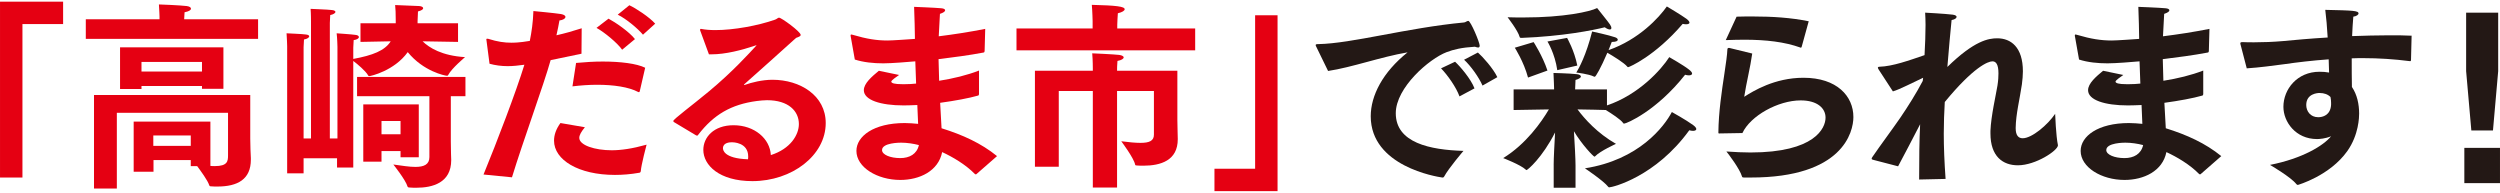
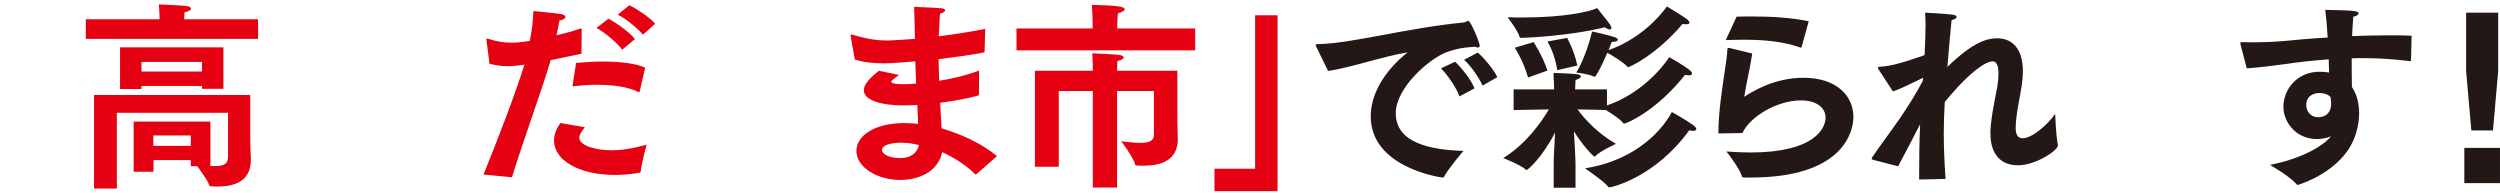
<svg xmlns="http://www.w3.org/2000/svg" version="1.1" id="レイヤー_1" x="0px" y="0px" width="402px" height="31px" viewBox="0 0 402 31" enable-background="new 0 0 402 31" xml:space="preserve">
  <g>
-     <path id="XMLID_54_" fill="#E50012" d="M0.002,0.264h10.146v3.607H3.609v24.674H0.002V0.264z" />
    <path id="XMLID_48_" fill="#E50012" d="M13.796,3.099h11.854V2.647c0,0-0.032-1.063-0.097-1.933c0.258,0,3.383,0.129,4.478,0.258   c0.451,0.064,0.677,0.226,0.677,0.419c0,0.225-0.322,0.451-1.031,0.58c-0.032,0.322-0.064,0.87-0.064,1.127h11.886v3.157H13.796   V3.099z M15.116,15.274h25.125v7.022c0,0.934,0.064,2.642,0.097,3.125c0,0.097,0,0.161,0,0.258c0,3.157-2.126,4.316-5.379,4.316   c-0.322,0-0.677,0-1.031-0.032c-0.161,0-0.226-0.032-0.29-0.193c-0.226-0.741-1.385-2.319-1.933-3.06h-1.03v-0.966h-5.991v1.868   h-3.189v-8.053h12.337v7.119c0.258,0.032,0.516,0.032,0.709,0.032c2.062,0,2.126-0.805,2.126-1.739v-6.829H18.788v12.176h-3.672   V15.274z M19.304,7.608h16.621v6.667h-3.446v-0.451h-9.728v0.483h-3.447V7.608z M32.479,11.506V9.959h-9.728v1.546H32.479z    M30.675,23.456v-1.675h-6.023v1.675H30.675z" />
-     <path id="XMLID_43_" fill="#E50012" d="M46.176,7.447c0,0-0.032-1.353-0.097-2.094c0.354,0.032,2.448,0.097,3.092,0.193   c0.387,0.032,0.548,0.161,0.548,0.29c0,0.193-0.29,0.419-0.837,0.516c-0.032,0.418-0.064,1.224-0.064,1.224v14.688h1.191V3.453   c0,0,0-1.321-0.064-2.029c0.322,0.032,2.771,0.096,3.446,0.193c0.354,0.032,0.548,0.161,0.548,0.29   c0,0.193-0.322,0.419-0.838,0.516c-0.032,0.418-0.063,1.256-0.063,1.256v18.586h1.224V7.512c0,0-0.032-1.417-0.129-2.158   c0.354,0.032,2.384,0.161,3.028,0.257c0.386,0.032,0.547,0.193,0.547,0.354c0,0.193-0.29,0.419-0.837,0.483   c-0.032,0.386-0.064,1.224-0.064,1.224v1.804c3.124-0.58,5.057-1.321,6.023-2.835l-4.864,0.097V3.743h5.669V3.26   c0-1.031-0.032-1.965-0.097-2.448c0,0,3.415,0.129,3.898,0.161c0.354,0.032,0.611,0.161,0.611,0.354   c0,0.161-0.226,0.354-0.837,0.515c0,0.354-0.064,1.192-0.064,1.579v0.322h6.507v2.996L67.95,6.642   c1.063,1.031,3.093,2.319,6.829,2.545c0,0-2.158,1.804-2.706,2.867c-0.032,0.097-0.097,0.129-0.193,0.129   c-0.321,0-3.801-0.708-6.313-3.801c-2.158,2.996-5.959,3.865-6.217,3.865c-0.064,0-0.097-0.032-0.16-0.129   c-0.387-0.708-1.74-1.836-2.384-2.319v17.137h-2.609v-1.482h-5.379v2.416h-2.642V7.447z M57.417,12.375h17.427v3.092h-2.352v7.248   c0,1.578,0.064,2.802,0.064,3.028c0,3.672-3.027,4.445-5.604,4.445c-0.354,0-0.709,0-1.031-0.032c-0.322,0-0.354-0.097-0.387-0.161   c-0.321-1.095-2.286-3.543-2.286-3.543c1.385,0.193,2.576,0.387,3.543,0.387c1.385,0,2.255-0.387,2.255-1.579v-9.792H57.417V12.375   z M58.416,16.789h8.923v8.503h-2.932v-0.999h-3.061v1.708h-2.931V16.789z M64.407,21.588v-2.126h-3.061v2.126H64.407z" />
    <path id="XMLID_37_" fill="#E50012" d="M77.75,28.062c2.158-5.25,5.283-13.432,6.571-17.652c-0.934,0.129-1.836,0.226-2.674,0.226   c-1.03,0-1.997-0.129-2.931-0.387l-0.483-3.704c0-0.064-0.032-0.129-0.032-0.193c0-0.097,0.032-0.129,0.129-0.129   c0.064,0,0.129,0,0.226,0.032c1.417,0.451,2.545,0.612,3.672,0.612c0.354,0,1.257,0,2.964-0.29c0.29-1.45,0.516-2.964,0.579-4.8   c0,0,3.447,0.322,4.445,0.483c0.516,0.097,0.709,0.29,0.709,0.451c0,0.258-0.387,0.516-0.967,0.58   c-0.097,0.612-0.289,1.514-0.482,2.383c1.288-0.29,2.673-0.676,4.059-1.127l-0.032,4.091c-1.675,0.354-3.383,0.708-4.961,1.031   c-1.127,4.026-4.445,13.045-6.217,18.843L77.75,28.062z M94.049,20.46c-0.579,0.708-0.901,1.256-0.901,1.707   c0,1.192,2.513,1.997,5.218,1.997c1.482,0,3.318-0.257,5.605-0.902c0,0-0.87,3.253-0.935,4.284   c-0.032,0.097-0.064,0.193-0.193,0.226c-1.449,0.258-2.77,0.354-3.962,0.354c-5.862,0-9.792-2.416-9.792-5.508   c0-0.902,0.322-1.868,1.03-2.834L94.049,20.46z M92.632,10.121c1.385-0.129,2.867-0.226,4.284-0.226   c2.835,0,5.476,0.322,6.829,0.999l-0.87,3.769c-0.032,0.097-0.064,0.161-0.129,0.161c-0.032,0-0.064,0-0.129-0.032   c-1.514-0.806-3.962-1.16-6.604-1.16c-1.288,0-2.641,0.097-3.962,0.257L92.632,10.121z M97.851,3.002   c1.095,0.58,3.317,2.094,4.252,3.286l-2.062,1.707c-0.773-1.095-2.835-2.802-4.123-3.511L97.851,3.002z M101.2,0.844   c0.999,0.451,3.221,1.9,4.155,2.963l-1.965,1.772c-0.806-0.967-2.674-2.545-4.059-3.221L101.2,0.844z" />
-     <path id="XMLID_34_" fill="#E50012" d="M108.358,19.623c-0.064-0.064-0.097-0.129-0.097-0.161c0-0.29,3.028-2.513,5.734-4.767   c3.769-3.125,6.474-6.12,7.602-7.344c0.032-0.032,0.064-0.032,0.064-0.064h-0.032c-0.032,0-0.097,0-0.161,0.032   c-2.19,0.741-4.8,1.417-7.055,1.417c-0.129,0-0.289,0-0.418,0l-1.418-3.865c0-0.032,0-0.064,0-0.097   c0-0.097,0.032-0.129,0.097-0.129c0.032,0,0.032,0,0.064,0c0.645,0.129,1.418,0.193,2.287,0.193c2.964,0,6.829-0.708,9.599-1.675   c0.354-0.129,0.451-0.322,0.645-0.322c0.387,0,3.479,2.255,3.479,2.77c0,0.226-0.321,0.322-0.74,0.483   c-2.448,2.223-5.991,5.379-8.278,7.409c-0.064,0.064-0.097,0.097-0.097,0.129s0.032,0.032,0.064,0.032s0.097,0,0.129-0.032   c0.966-0.354,2.737-0.806,4.381-0.806c4.477,0,8.568,2.545,8.568,6.958c0,5.218-5.444,9.341-11.79,9.341   c-5.347,0-7.892-2.577-7.892-5.025c0-1.998,1.643-3.962,4.864-3.962c3.35,0,5.862,2.158,5.991,4.8   c3.156-0.999,4.51-3.253,4.51-4.993c0-2.062-1.644-3.833-5.122-3.833c-0.516,0-1.062,0.064-1.643,0.129   c-4.123,0.548-6.926,2.19-9.406,5.412c-0.064,0.097-0.128,0.161-0.192,0.161s-0.097-0.032-0.193-0.064L108.358,19.623z    M120.31,25.163c0-2.287-2.48-2.287-2.609-2.287c-0.387,0-1.449,0.064-1.449,0.966c0,0.193,0.063,1.643,4.026,1.771   C120.31,25.453,120.31,25.292,120.31,25.163z" />
    <path id="XMLID_31_" fill="#E50012" d="M136.808,5.933c-0.032-0.097-0.032-0.193-0.032-0.258s0.032-0.128,0.129-0.128   c0.064,0,0.129,0.032,0.258,0.064c2.189,0.645,3.801,0.902,5.54,0.902c0.837,0,3.414-0.193,4.413-0.258V6.03   c0-1.385-0.064-2.802-0.129-4.928c0,0,3.35,0.129,4.381,0.226c0.386,0.032,0.611,0.161,0.611,0.322c0,0.193-0.258,0.387-0.837,0.58   c-0.032,0.741-0.129,2.48-0.193,3.607c2.319-0.29,4.863-0.676,7.473-1.192l-0.097,3.576c-0.032,0.129-0.032,0.193-0.161,0.226   c-2.384,0.451-4.863,0.773-7.247,1.063l0.097,3.479c2.255-0.354,4.51-0.902,6.41-1.643v3.769c0,0.129-0.032,0.226-0.161,0.258   c-1.45,0.419-3.736,0.837-6.088,1.16c0.097,1.481,0.161,2.867,0.226,4.091c3.414,1.063,6.378,2.416,8.922,4.478l-3.317,2.899   c-0.032,0.032-0.064,0.032-0.097,0.032c-0.064,0-0.097,0-0.161-0.064c-1.481-1.514-3.575-2.738-5.25-3.511   c-0.612,3.06-3.641,4.478-6.732,4.478c-3.704,0-7.055-2.029-7.055-4.671c0-2.351,2.771-4.477,7.763-4.477   c0.709,0,1.45,0.064,2.158,0.129c-0.032-0.999-0.097-2.029-0.128-3.028c-0.773,0.032-1.515,0.064-2.19,0.064   c-3.737,0-6.41-0.87-6.41-2.448c0-1.095,1.288-2.19,2.415-3.125l3.254,0.676c-0.387,0.258-1.256,0.87-1.256,1.063   c0,0.258,0.515,0.419,1.739,0.419c0.161,0,0.322,0,0.482,0c0.58,0,1.16-0.032,1.772-0.097c-0.032-1.16-0.097-2.352-0.129-3.576   c-1.128,0.097-3.801,0.322-5.154,0.322c-1.546,0-3.188-0.161-4.574-0.612L136.808,5.933z M144.893,22.941   c-0.193,0-3.061,0-3.061,1.192c0,0.741,1.321,1.288,2.932,1.288c1.481,0,2.674-0.644,2.995-2.094   C146.89,23.102,145.858,22.941,144.893,22.941z" />
    <path id="XMLID_28_" fill="#E50012" d="M163.453,4.58h12.24V3.389c0,0-0.032-1.514-0.129-2.609   c3.897,0.097,5.283,0.258,5.283,0.708c0,0.226-0.387,0.483-1.096,0.645c-0.032,0.612-0.097,1.385-0.097,1.868v0.58h12.53v3.511   h-28.732V4.58z M166.417,11.377h9.309V10.99c0,0,0-1.32-0.097-2.416c0.161,0,3.544,0.161,4.349,0.257   c0.451,0.064,0.709,0.226,0.709,0.387c0,0.226-0.322,0.451-0.999,0.58c-0.064,0.612-0.064,1.385-0.064,1.385v0.193h9.696v7.924   c0,0.87,0.064,2.545,0.064,3.028c0,0.032,0,0.032,0,0.064c0,3.415-2.738,4.252-5.541,4.252c-0.354,0-0.676,0-0.998-0.032   c-0.161,0-0.29,0-0.322-0.161c-0.193-1.031-2.223-3.736-2.223-3.736c1.256,0.161,2.287,0.258,3.092,0.258   c1.418,0,2.158-0.322,2.158-1.321V14.63h-5.927v15.526h-3.897V14.63h-5.476v12.176h-3.833V11.377z" />
    <path id="XMLID_26_" fill="#E50012" d="M195.285,27.128h6.539V2.455h3.607v28.281h-10.146V27.128z" />
    <path id="XMLID_22_" fill="#231815" d="M211.717,7.641c-0.097-0.193-0.161-0.322-0.161-0.387c0-0.129,0.129-0.161,0.419-0.161   c5.411-0.097,14.237-2.609,23.417-3.479c0.129,0,0.258-0.064,0.354-0.128c0.129-0.064,0.258-0.129,0.354-0.129   c0.387,0,1.836,3.479,1.836,3.994c0,0.193-0.097,0.29-0.258,0.29c-0.129,0-0.322-0.064-0.516-0.129   c-2.126,0.129-3.446,0.451-4.541,0.87c-2.803,1.063-8.182,5.701-8.182,9.824c0,4.768,5.508,5.895,10.887,6.056   c0,0-2.384,2.771-3.124,4.155c-0.064,0.097-0.129,0.129-0.193,0.129c-0.032,0-0.064,0-0.097,0c-0.902-0.129-11.5-1.804-11.5-9.856   c0-3.318,1.934-7.086,5.928-10.275c-4.349,0.741-8.923,2.416-12.788,2.996L211.717,7.641z M233.975,9.927   c0.838,0.773,2.545,2.771,3.124,4.284l-2.415,1.289c-0.516-1.45-1.901-3.415-2.964-4.51L233.975,9.927z M237.646,8.446   c0.773,0.676,2.48,2.577,3.125,3.962l-2.384,1.353c-0.548-1.289-1.9-3.189-2.964-4.155L237.646,8.446z" />
    <path id="XMLID_15_" fill="#231815" d="M249.83,26.548c0-1.16,0.129-3.382,0.226-5.25c-2.062,4.059-4.413,6.056-4.606,6.056   c-0.032,0-0.064-0.032-0.129-0.097c-0.838-0.773-3.607-1.836-3.607-1.836c3.672-2.255,6.152-5.798,7.344-7.827   c-2.513,0.032-5.669,0.097-5.669,0.097v-3.318h6.507v-0.193c0,0-0.032-1.224-0.097-2.448c0,0,2.577,0.064,3.736,0.193   c0.419,0.032,0.677,0.193,0.677,0.387c0,0.161-0.29,0.387-0.87,0.547c-0.032,0.548-0.064,1.256-0.064,1.514h5.122v2.577   c5.153-1.739,8.761-5.798,10.018-7.763c0,0,2.319,1.321,3.124,1.965c0.387,0.29,0.548,0.516,0.548,0.676   c0,0.193-0.226,0.29-0.516,0.29c-0.193,0-0.387-0.032-0.611-0.097c-4.574,5.798-9.406,7.86-9.825,7.86   c-0.064,0-0.097-0.032-0.161-0.129c-0.386-0.548-1.868-1.514-2.77-2.062c-0.645-0.032-2.803-0.064-4.542-0.097   c1.127,1.514,3.188,3.833,6.185,5.54c0,0-2.513,1.127-3.317,1.965c-0.064,0.064-0.097,0.096-0.129,0.096   c-0.193,0-2.094-2.029-3.318-4.091c0.129,2.062,0.258,4.574,0.258,5.508v3.576h-3.511V26.548z M244.966,2.809   c6.539,0,10.694-0.934,11.854-1.514c0.064,0.097,1.869,2.319,2.062,2.641c0.161,0.226,0.226,0.419,0.226,0.58   c0,0.128-0.097,0.225-0.258,0.225c-0.16,0-0.45-0.097-0.805-0.354c-1.9,0.483-6.797,1.449-13.368,1.707   c-0.161,0-0.29,0-0.322-0.161c-0.257-0.999-1.933-3.157-1.933-3.157C243.323,2.809,244.161,2.809,244.966,2.809z M246.608,6.771   c0,0,1.45,2.223,2.223,4.574l-3.124,1.127c-0.677-2.545-2.126-4.8-2.126-4.8L246.608,6.771z M251.988,6.094   c0,0,1.159,1.997,1.643,4.445l-3.221,0.741c-0.387-2.706-1.579-4.606-1.579-4.606L251.988,6.094z M259.719,5.998   c0.29,0.097,0.419,0.258,0.419,0.387c0,0.193-0.258,0.354-0.87,0.354c-0.032,0-0.064,0-0.097,0   c-0.161,0.451-0.354,0.902-0.515,1.321c4.863-1.707,8.085-5.186,9.373-7.022c0,0,2.287,1.353,3.125,1.965   c0.354,0.258,0.515,0.483,0.515,0.644c0,0.161-0.226,0.258-0.547,0.258c-0.161,0-0.354-0.032-0.548-0.064   c-4.445,5.186-8.601,6.958-8.762,6.958c-0.032,0-0.097,0-0.129-0.064c-0.516-0.644-2.384-1.771-3.221-2.254   c-1.063,2.48-1.868,3.865-2.029,3.865c-0.032,0-0.064,0-0.129-0.032c-0.806-0.419-2.835-0.644-2.835-0.644   c0.419-0.677,1.578-2.771,2.545-6.604C256.015,5.063,258.721,5.643,259.719,5.998z M272.249,20.106   c0.354,0.258,0.516,0.483,0.516,0.645c0,0.193-0.226,0.29-0.516,0.29c-0.193,0-0.387-0.032-0.612-0.096   c-5.411,7.473-12.337,9.18-12.884,9.18c-0.064,0-0.097-0.032-0.161-0.097c-0.709-0.934-3.737-2.963-3.737-2.963   c8.697-1.353,12.756-6.732,13.98-9.052C268.835,18.012,271.154,19.301,272.249,20.106z" />
    <path id="XMLID_12_" fill="#231815" d="M281.758,8.607c-0.29,2.158-0.966,4.799-1.288,6.958c1.417-0.902,4.864-3.06,9.534-3.06   c5.38,0,8.021,2.963,8.021,6.313c0,2.416-1.707,9.728-16.492,9.728c-0.386,0-0.772,0-1.127,0c-0.161,0-0.258-0.032-0.29-0.161   c-0.354-1.224-2.19-3.64-2.513-4.026c1.386,0.097,2.674,0.161,3.865,0.161c10.372,0,12.08-3.93,12.08-5.604   c0-1.514-1.321-2.771-3.995-2.771c-3.64,0-8.085,2.48-9.373,5.25c-0.29,0-3.446,0.064-3.704,0.064c-0.129,0-0.161,0-0.161-0.161   c0.032-3.286,0.548-6.667,0.966-9.438c0.258-1.707,0.451-3.06,0.483-3.93c0-0.161,0.129-0.226,0.226-0.226c0.032,0,0.032,0,0.064,0   L281.758,8.607z M279.245,2.68c0.87-0.032,1.74-0.032,2.609-0.032c3.125,0,6.152,0.193,8.987,0.773l-1.128,4.091   c-0.032,0.064-0.064,0.161-0.129,0.161c-0.032,0-0.063-0.032-0.096-0.032c-2.513-0.902-5.509-1.256-9.02-1.256   c-0.935,0-1.933,0.032-2.964,0.064L279.245,2.68z" />
    <path id="XMLID_10_" fill="#231815" d="M301.252,25.711c-0.193-0.032-0.29-0.097-0.29-0.193c0-0.064,0.032-0.161,0.129-0.29   c1.321-1.933,2.996-4.155,4.445-6.249c1.257-1.836,2.609-3.994,3.64-5.959l0.064-0.515c-1.417,0.644-3.801,1.9-4.863,2.19   l-2.287-3.511c-0.064-0.129-0.129-0.226-0.129-0.29c0-0.097,0.097-0.161,0.258-0.161c2.126-0.064,4.799-1.03,7.247-1.868   c0.097-1.771,0.161-3.446,0.161-4.864c0-0.741-0.032-1.385-0.064-1.965c0,0,3.125,0.161,4.445,0.322   c0.419,0.064,0.612,0.193,0.612,0.354c0,0.193-0.258,0.419-0.806,0.516c-0.193,1.933-0.451,4.703-0.677,7.537   c4.349-4.251,6.636-4.606,8.021-4.606c2.189,0,4.123,1.417,4.123,5.315c0,0.644-0.064,1.32-0.161,2.094   c-0.354,2.416-0.967,4.767-0.999,6.99c0,0.032,0,0.064,0,0.064c0,1.16,0.451,1.61,1.128,1.61c1.481,0,4.026-2.158,5.218-3.93   c0,0,0.129,3.576,0.451,5.057c0,0.837-3.575,3.221-6.442,3.221c-2.416,0-4.413-1.417-4.413-5.122c0-0.129,0-0.29,0-0.419   c0.097-2.416,0.87-5.701,1.128-7.279c0.128-0.806,0.16-1.45,0.16-1.965c0-1.481-0.418-1.933-0.966-1.933   c-0.709,0-3.028,0.902-7.666,6.539c-0.097,1.707-0.161,3.35-0.161,5.089c0,2.19,0.097,4.542,0.29,7.28l-4.252,0.097   c0-3.479,0.032-6.313,0.161-8.89c-1.225,2.351-2.448,4.735-3.544,6.764L301.252,25.711z" />
-     <path id="XMLID_7_" fill="#231815" d="M333.665,5.933c-0.032-0.097-0.032-0.193-0.032-0.258s0.032-0.128,0.129-0.128   c0.064,0,0.129,0.032,0.258,0.064c2.189,0.645,3.801,0.902,5.54,0.902c0.837,0,3.414-0.193,4.413-0.258V6.03   c0-1.385-0.064-2.802-0.129-4.928c0,0,3.35,0.129,4.381,0.226c0.386,0.032,0.611,0.161,0.611,0.322c0,0.193-0.258,0.387-0.837,0.58   c-0.032,0.741-0.129,2.48-0.193,3.607c2.319-0.29,4.863-0.676,7.473-1.192l-0.097,3.576c-0.032,0.129-0.032,0.193-0.161,0.226   c-2.384,0.451-4.863,0.773-7.247,1.063l0.097,3.479c2.255-0.354,4.51-0.902,6.41-1.643v3.769c0,0.129-0.032,0.226-0.161,0.258   c-1.45,0.419-3.736,0.837-6.088,1.16c0.097,1.481,0.161,2.867,0.226,4.091c3.414,1.063,6.378,2.416,8.922,4.478l-3.317,2.899   c-0.032,0.032-0.064,0.032-0.097,0.032c-0.064,0-0.097,0-0.161-0.064c-1.481-1.514-3.575-2.738-5.25-3.511   c-0.612,3.06-3.641,4.478-6.732,4.478c-3.704,0-7.055-2.029-7.055-4.671c0-2.351,2.771-4.477,7.763-4.477   c0.709,0,1.45,0.064,2.158,0.129c-0.032-0.999-0.097-2.029-0.128-3.028c-0.773,0.032-1.515,0.064-2.19,0.064   c-3.737,0-6.41-0.87-6.41-2.448c0-1.095,1.288-2.19,2.415-3.125l3.254,0.676c-0.387,0.258-1.256,0.87-1.256,1.063   c0,0.258,0.515,0.419,1.739,0.419c0.161,0,0.322,0,0.482,0c0.58,0,1.16-0.032,1.772-0.097c-0.032-1.16-0.097-2.352-0.129-3.576   c-1.128,0.097-3.801,0.322-5.154,0.322c-1.546,0-3.188-0.161-4.574-0.612L333.665,5.933z M341.75,22.941   c-0.193,0-3.061,0-3.061,1.192c0,0.741,1.321,1.288,2.932,1.288c1.481,0,2.674-0.644,2.995-2.094   C343.747,23.102,342.716,22.941,341.75,22.941z" />
    <path id="XMLID_4_" fill="#231815" d="M360.278,7.157c-0.032-0.064-0.032-0.129-0.032-0.193c0-0.129,0.064-0.193,0.354-0.193   c0.579,0.032,1.224,0.032,1.868,0.032c1.481,0,3.092-0.064,4.574-0.193c1.997-0.193,4.509-0.418,7.247-0.58   c-0.097-1.643-0.226-3.221-0.387-4.445c4.478,0.097,5.348,0.129,5.348,0.58c0,0.193-0.322,0.451-0.838,0.515   c-0.097,0.934-0.129,1.997-0.193,3.125c1.965-0.064,3.994-0.129,5.959-0.129c1.225,0,2.448,0,3.608,0.064l-0.097,3.93   c-0.032,0.161-0.032,0.161-0.193,0.161c-2.513-0.322-5.025-0.483-7.441-0.483c-0.644,0-1.288,0-1.9,0.032   c0,1.675,0,3.286,0.032,4.606c0.838,1.224,1.16,2.771,1.16,4.284c0,0.483-0.032,3.382-1.9,6.023   c-2.835,3.994-7.957,5.444-7.957,5.444c-0.097,0-0.193-0.064-0.258-0.161c-0.934-1.16-4.219-3.06-4.219-3.06   c5.25-1.031,8.632-3.125,9.824-4.606c-0.902,0.386-1.9,0.451-2.255,0.451c-3.446,0-5.411-2.77-5.411-5.186   c0-2.834,2.222-5.637,5.798-5.637c0.547,0,1.062,0.032,1.546,0.129c-0.032-0.677-0.032-1.385-0.064-2.126   c-2.674,0.193-5.09,0.483-7.087,0.773c-1.739,0.226-4.026,0.547-6.088,0.676L360.278,7.157z M372.97,14.952   c-0.29,0-2.126,0.097-2.126,1.933c0,0.999,0.676,1.965,1.933,1.965c0.676,0,1.965-0.29,2.062-1.997c0-0.097,0-0.226,0-0.322   c0-0.322-0.032-0.612-0.097-0.934C374.322,15.178,373.742,14.952,372.97,14.952z" />
    <path id="XMLID_1_" fill="#231815" d="M396.265,23.778h5.733v5.669h-5.733V23.778z M396.554,11.441V2.036h5.154v9.406l-0.838,9.535   h-3.479L396.554,11.441z" />
  </g>
</svg>